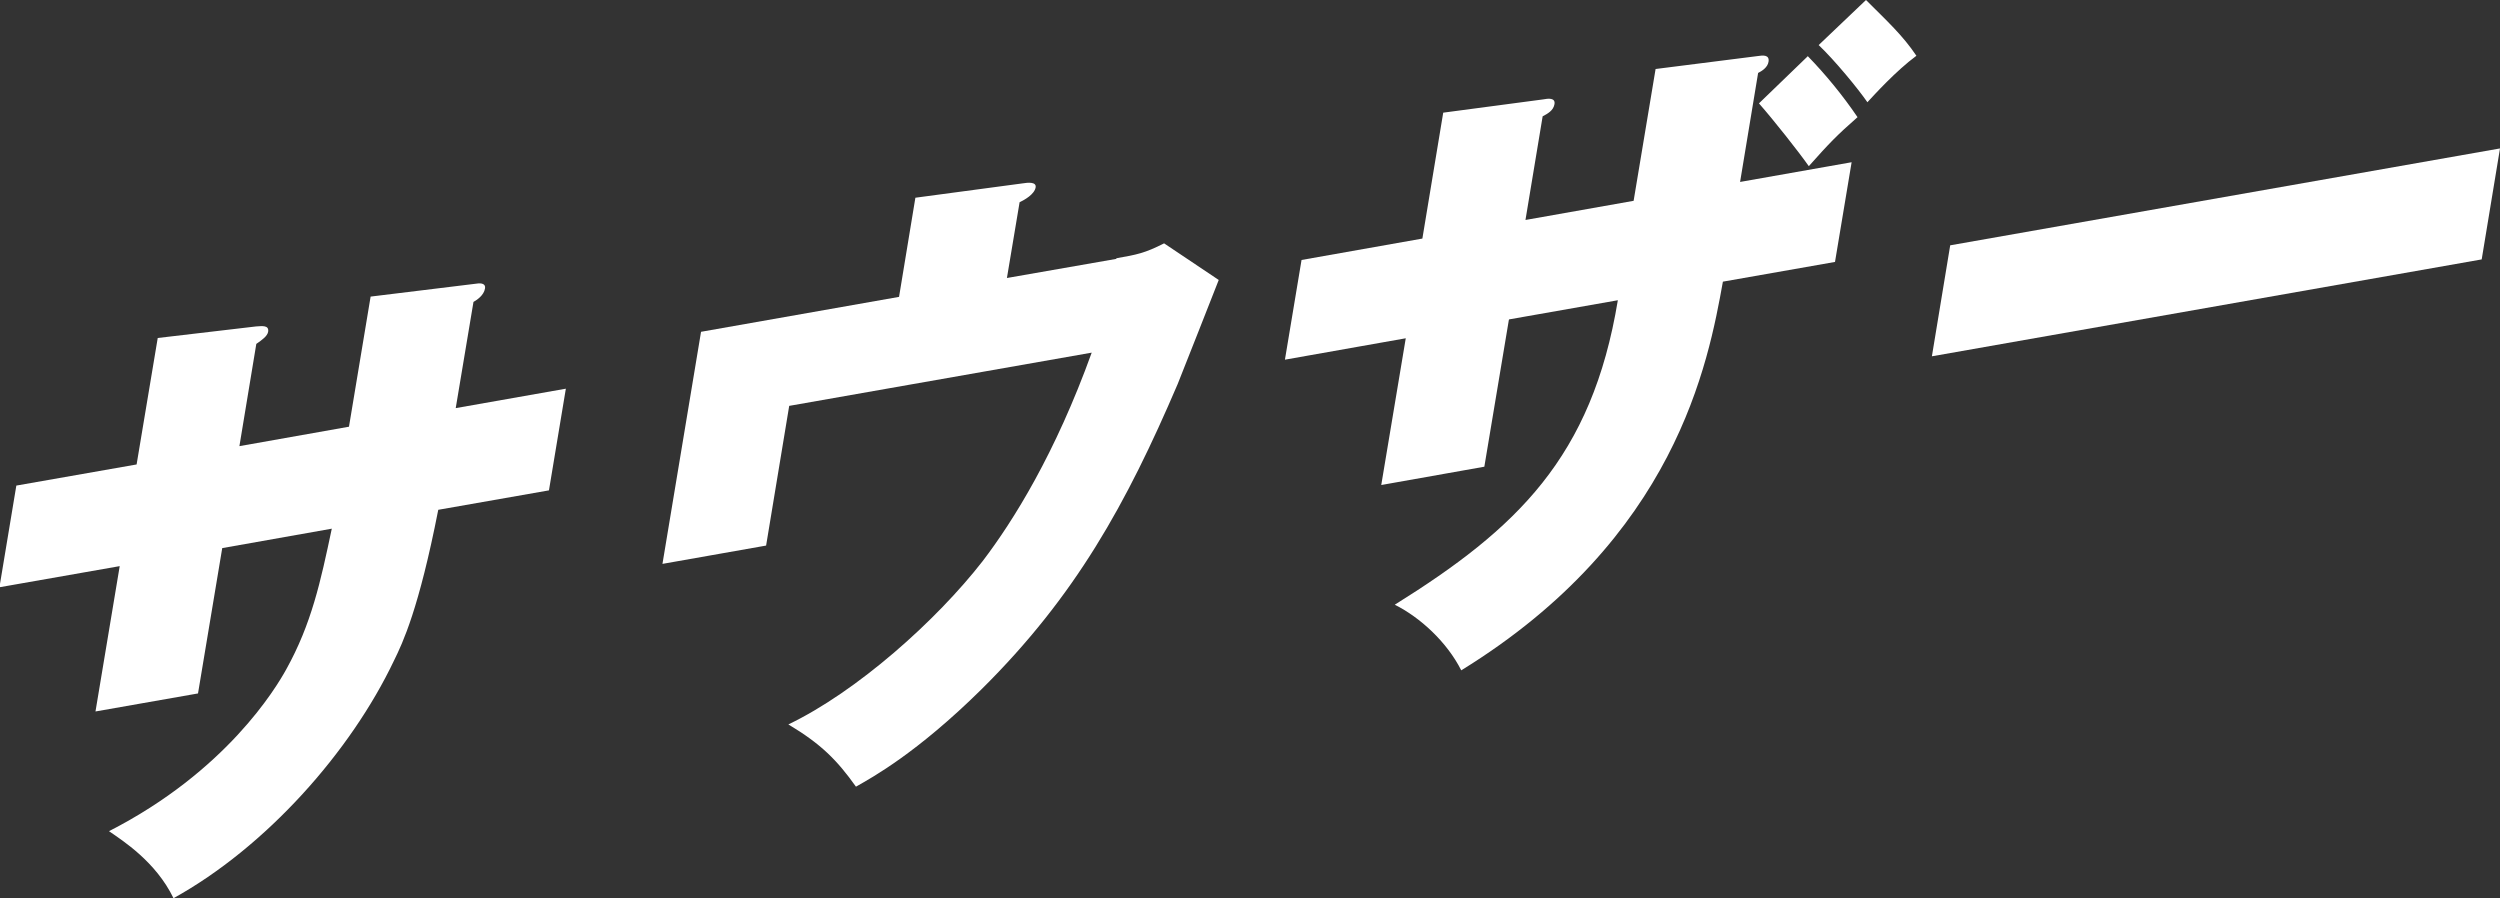
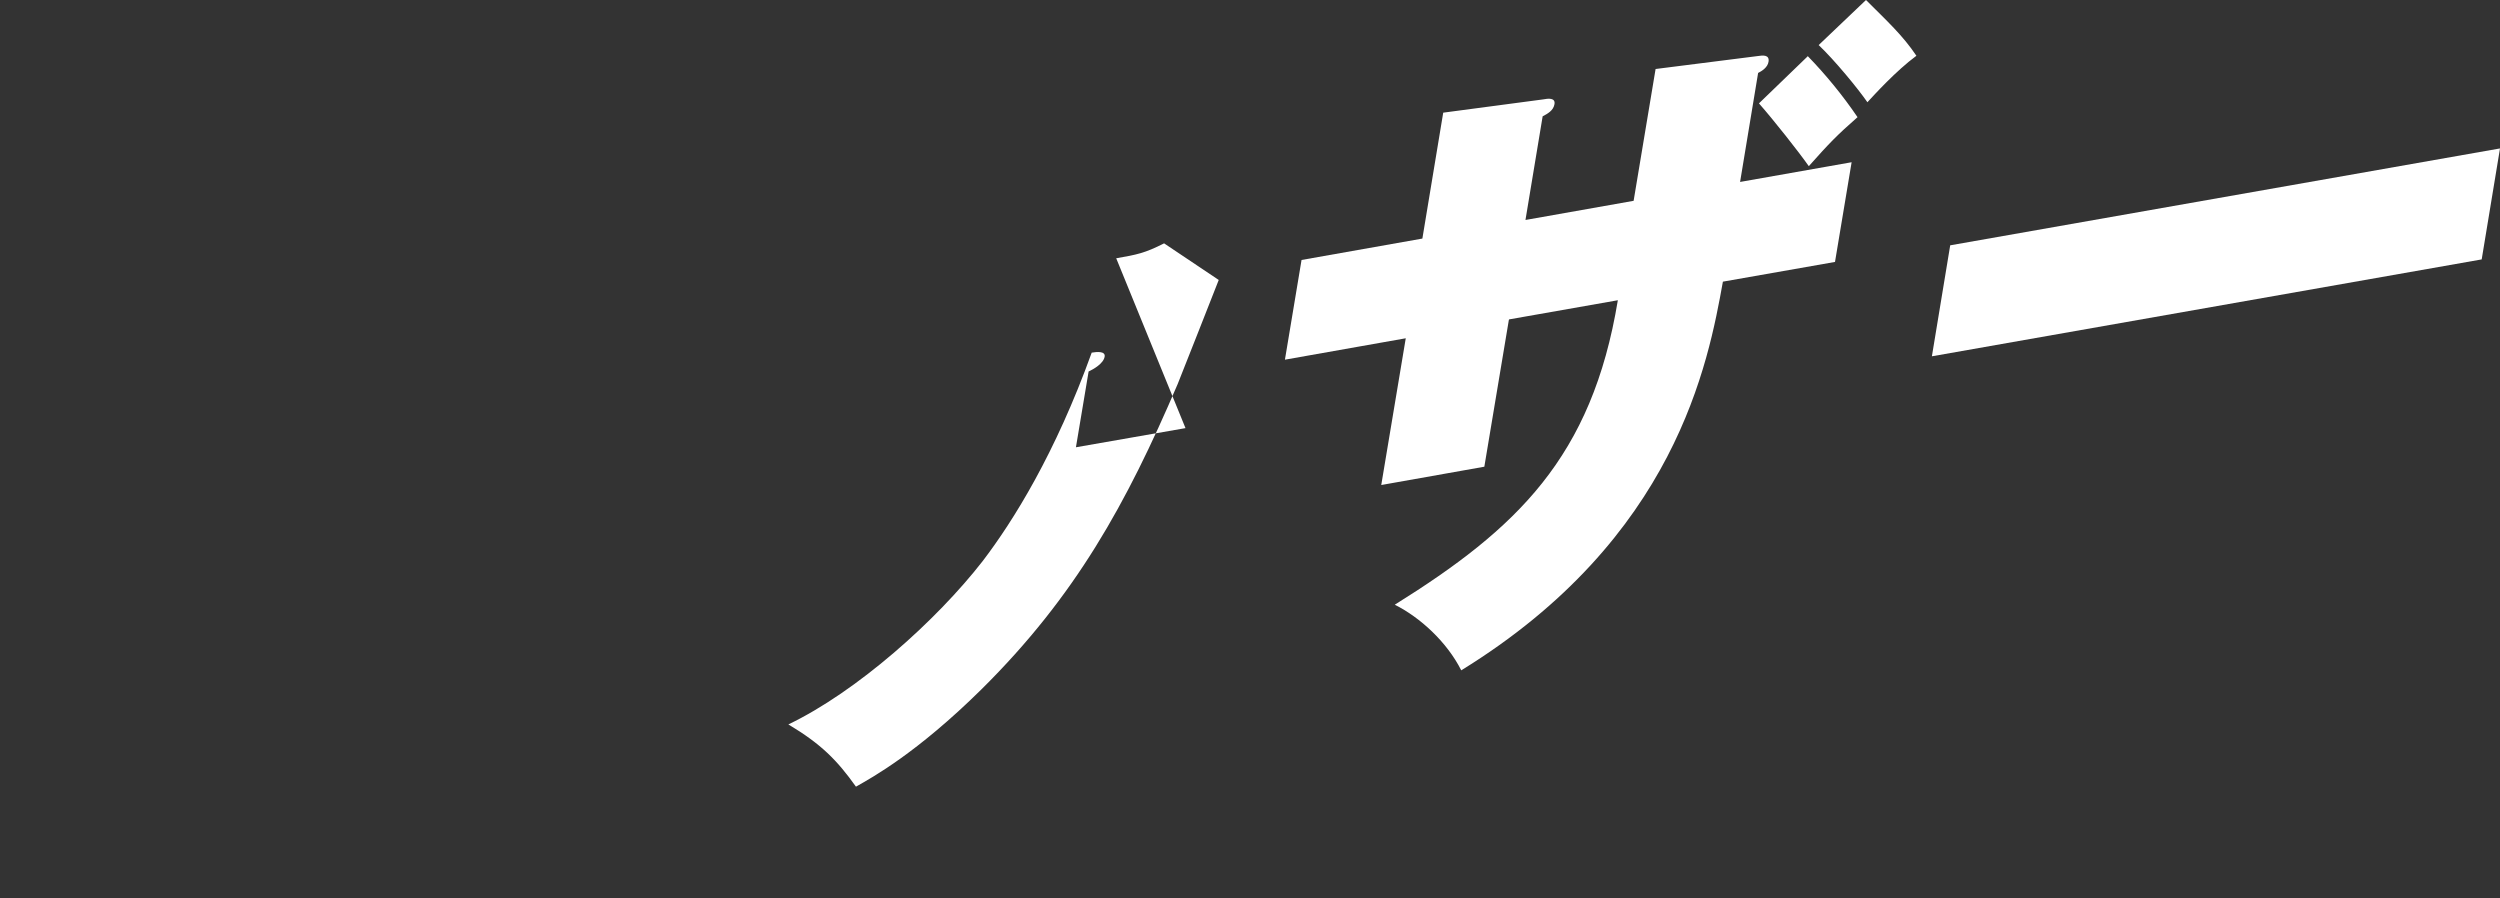
<svg xmlns="http://www.w3.org/2000/svg" id="_レイヤー_2" viewBox="0 0 88.76 31.9">
  <rect x="0" y="0" width="88.76" height="31.9" fill="#333333" stroke="none" />
  <defs>
    <style>.cls-1{fill:#fff;}</style>
  </defs>
  <g id="Layer_2">
    <g>
-       <path class="cls-1" d="M13.16,10.53l3.76-.46c.18-.03,.33,.01,.3,.17-.04,.25-.29,.41-.41,.48l-.63,3.77,3.91-.69-.6,3.61-3.93,.69c-.69,3.52-1.26,4.72-1.57,5.35-1.54,3.24-4.54,6.62-7.83,8.44-.63-1.3-1.8-2.04-2.29-2.38,4.17-2.13,5.93-5.09,6.29-5.74,.9-1.62,1.22-3.11,1.62-5l-3.89,.69-.86,5.16-3.64,.64,.86-5.16-4.27,.75,.6-3.61,4.27-.75,.75-4.49,3.49-.41c.2-.01,.47-.06,.43,.19-.03,.16-.22,.29-.42,.43l-.6,3.63,3.89-.69,.77-4.63Z" />
-       <path class="cls-1" d="M39.63,9.17c.74-.13,1.01-.18,1.7-.53l1.94,1.3c-.23,.58-1.24,3.16-1.46,3.7-1.82,4.25-3.62,7.52-6.96,10.83-2.3,2.27-3.88,3.13-4.46,3.46-.67-.94-1.23-1.51-2.4-2.21,2.44-1.17,5.26-3.69,6.9-5.8,1.09-1.43,2.58-3.82,3.87-7.4l-10.74,1.89-.82,4.96-3.68,.65,1.37-8.24,7.03-1.24,.58-3.52,3.81-.51c.18-.03,.49-.06,.46,.14-.04,.25-.4,.45-.57,.53l-.45,2.69,3.89-.68Z" />
+       <path class="cls-1" d="M39.63,9.17c.74-.13,1.01-.18,1.7-.53l1.94,1.3c-.23,.58-1.24,3.16-1.46,3.7-1.82,4.25-3.62,7.52-6.96,10.83-2.3,2.27-3.88,3.13-4.46,3.46-.67-.94-1.23-1.51-2.4-2.21,2.44-1.17,5.26-3.69,6.9-5.8,1.09-1.43,2.58-3.82,3.87-7.4c.18-.03,.49-.06,.46,.14-.04,.25-.4,.45-.57,.53l-.45,2.69,3.89-.68Z" />
      <path class="cls-1" d="M53.57,11.36l-.87,5.21-3.66,.65,.87-5.21-4.29,.76,.59-3.54,4.29-.76,.74-4.47,3.54-.47c.2-.04,.45-.06,.41,.17-.04,.23-.25,.34-.42,.43l-.61,3.68,3.84-.68,.78-4.68,3.63-.46c.18-.03,.42-.05,.38,.2-.03,.21-.25,.34-.37,.4l-.64,3.87,3.96-.7-.59,3.54-3.98,.7c-.52,2.88-1.66,9.1-9.29,13.8-.51-1.01-1.46-1.88-2.36-2.33,4.33-2.7,7-5.23,7.92-10.81l-3.86,.68Zm10.62-9.36c.63,.65,1.23,1.38,1.76,2.16-.74,.65-1,.92-1.73,1.74-.35-.5-1.25-1.64-1.77-2.23l1.74-1.68Zm2.06-2c.75,.75,1.3,1.25,1.79,1.98-.72,.53-1.5,1.39-1.74,1.65-.33-.48-1.17-1.5-1.73-2.03l1.68-1.6Z" />
      <path class="cls-1" d="M88.76,5.27l-.65,3.94-19.52,3.44,.65-3.94,19.52-3.44Z" />
    </g>
  </g>
</svg>